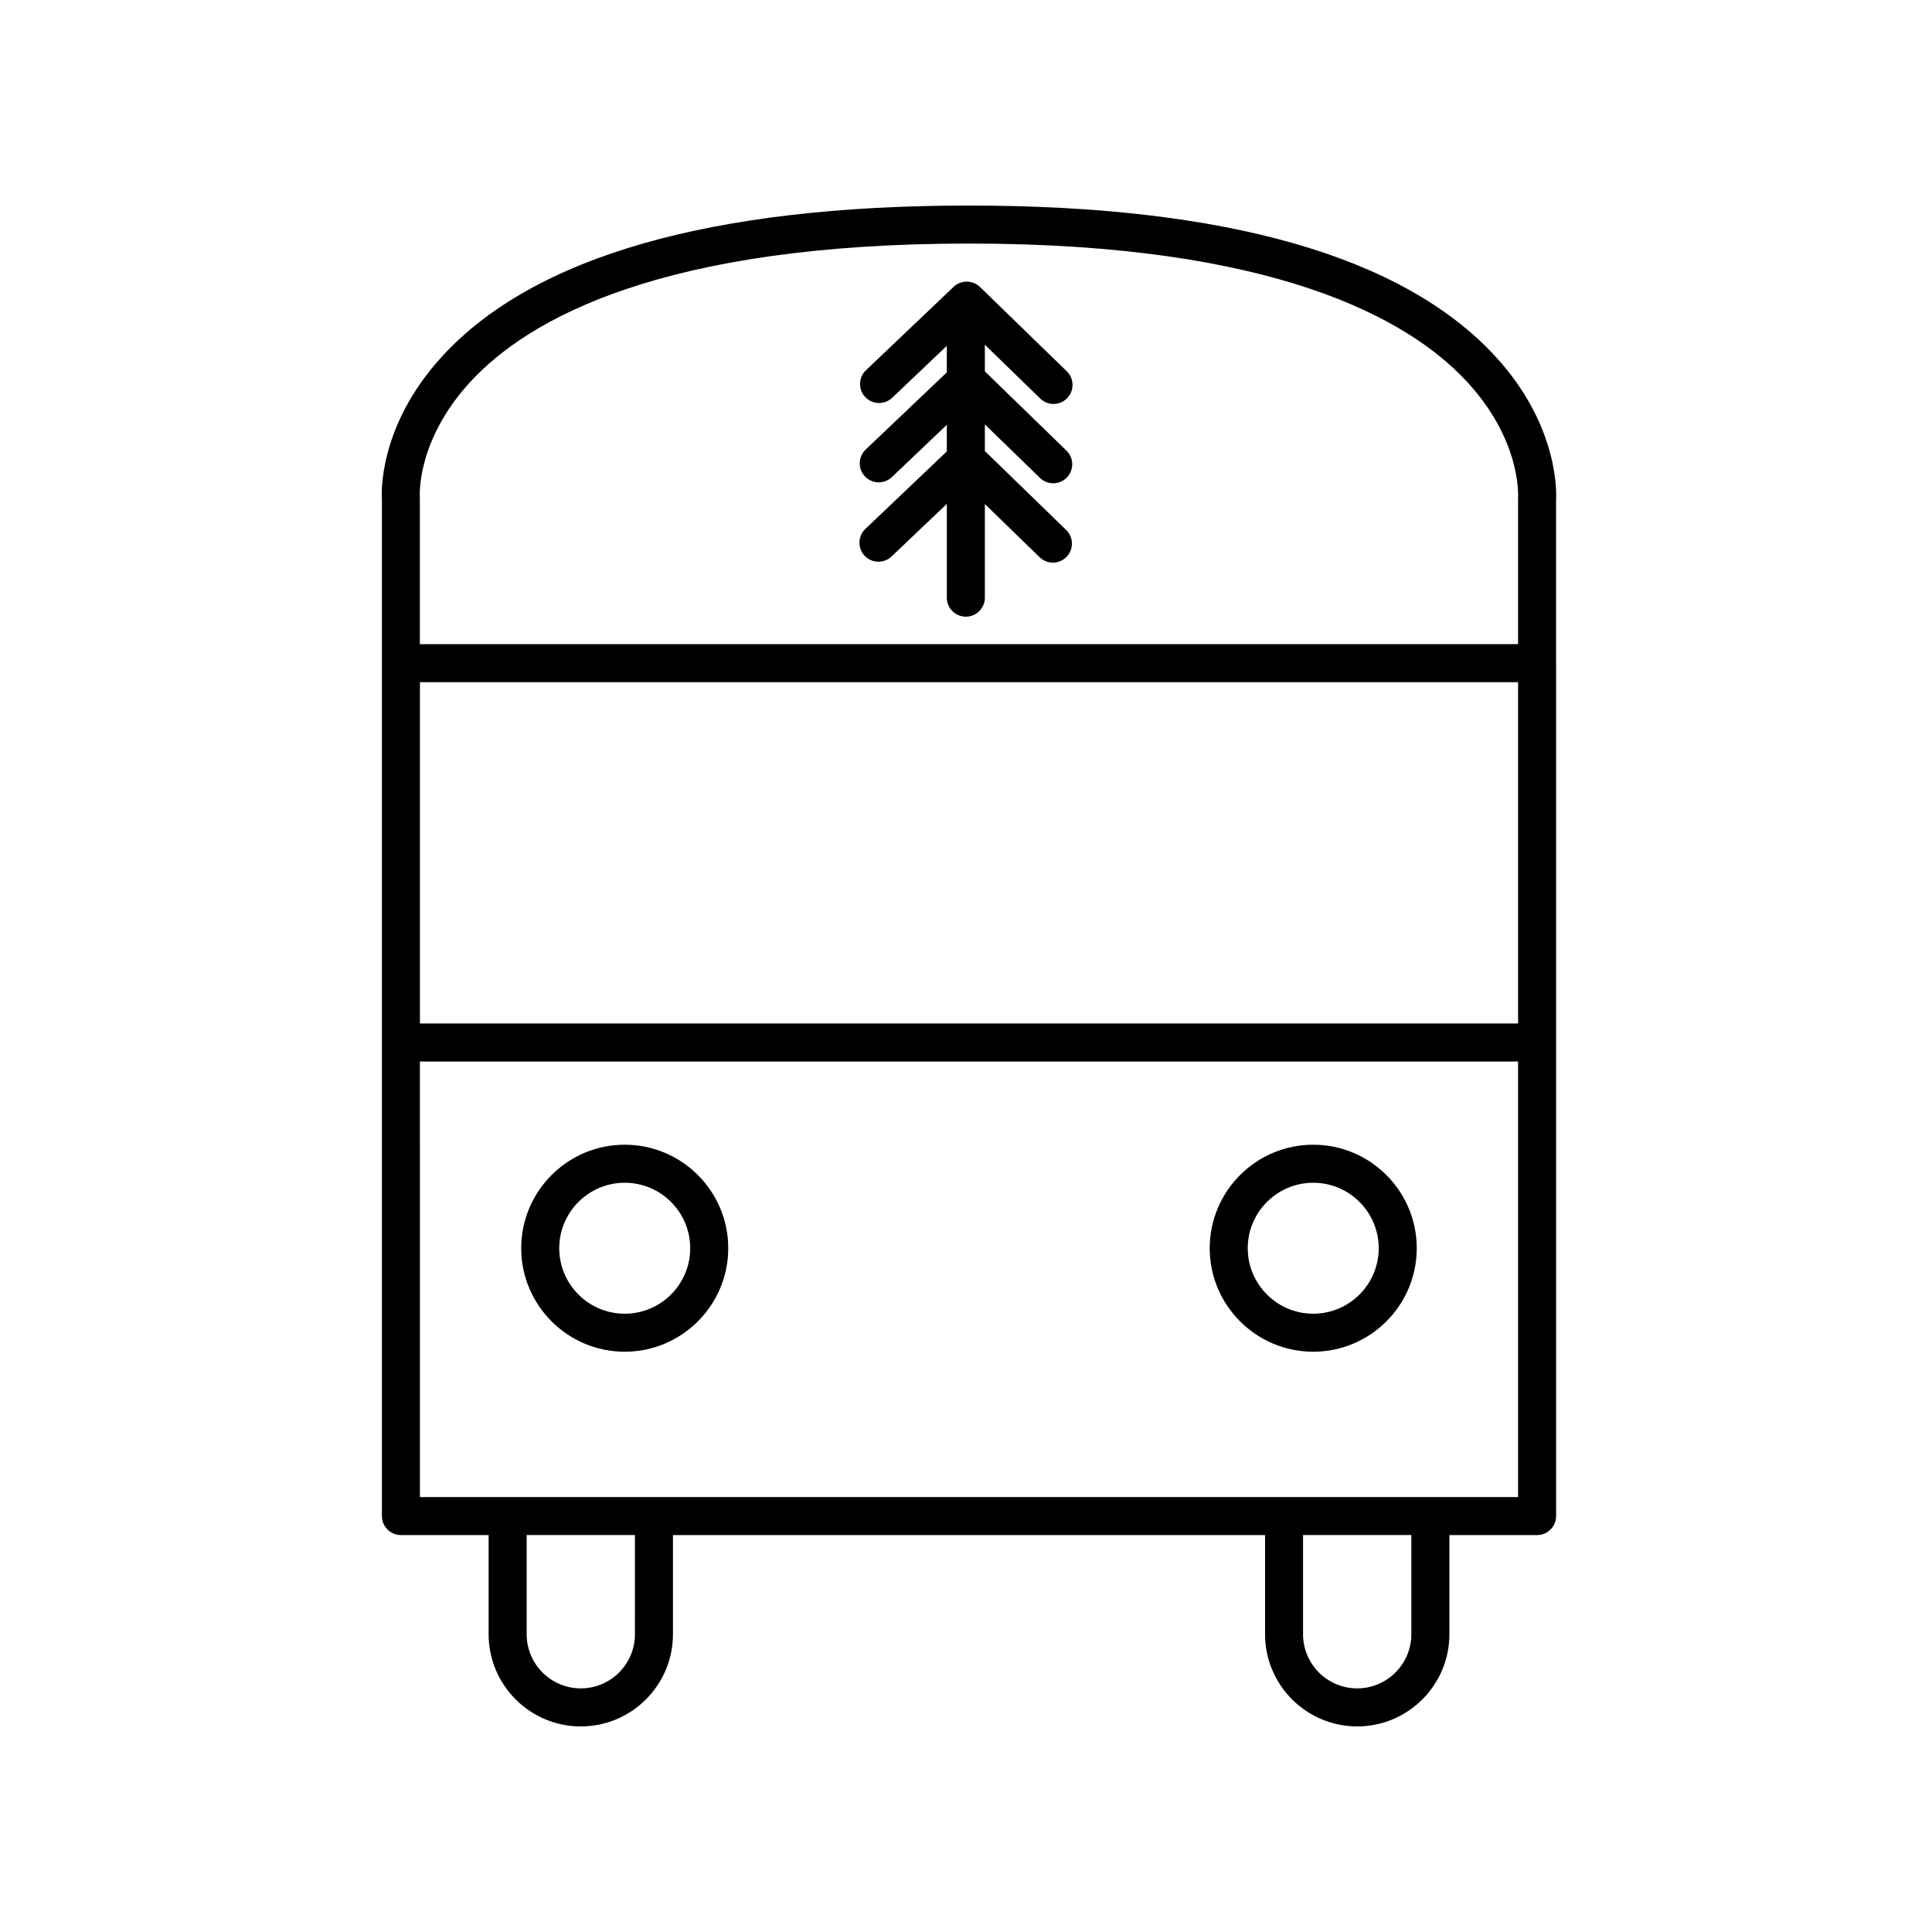
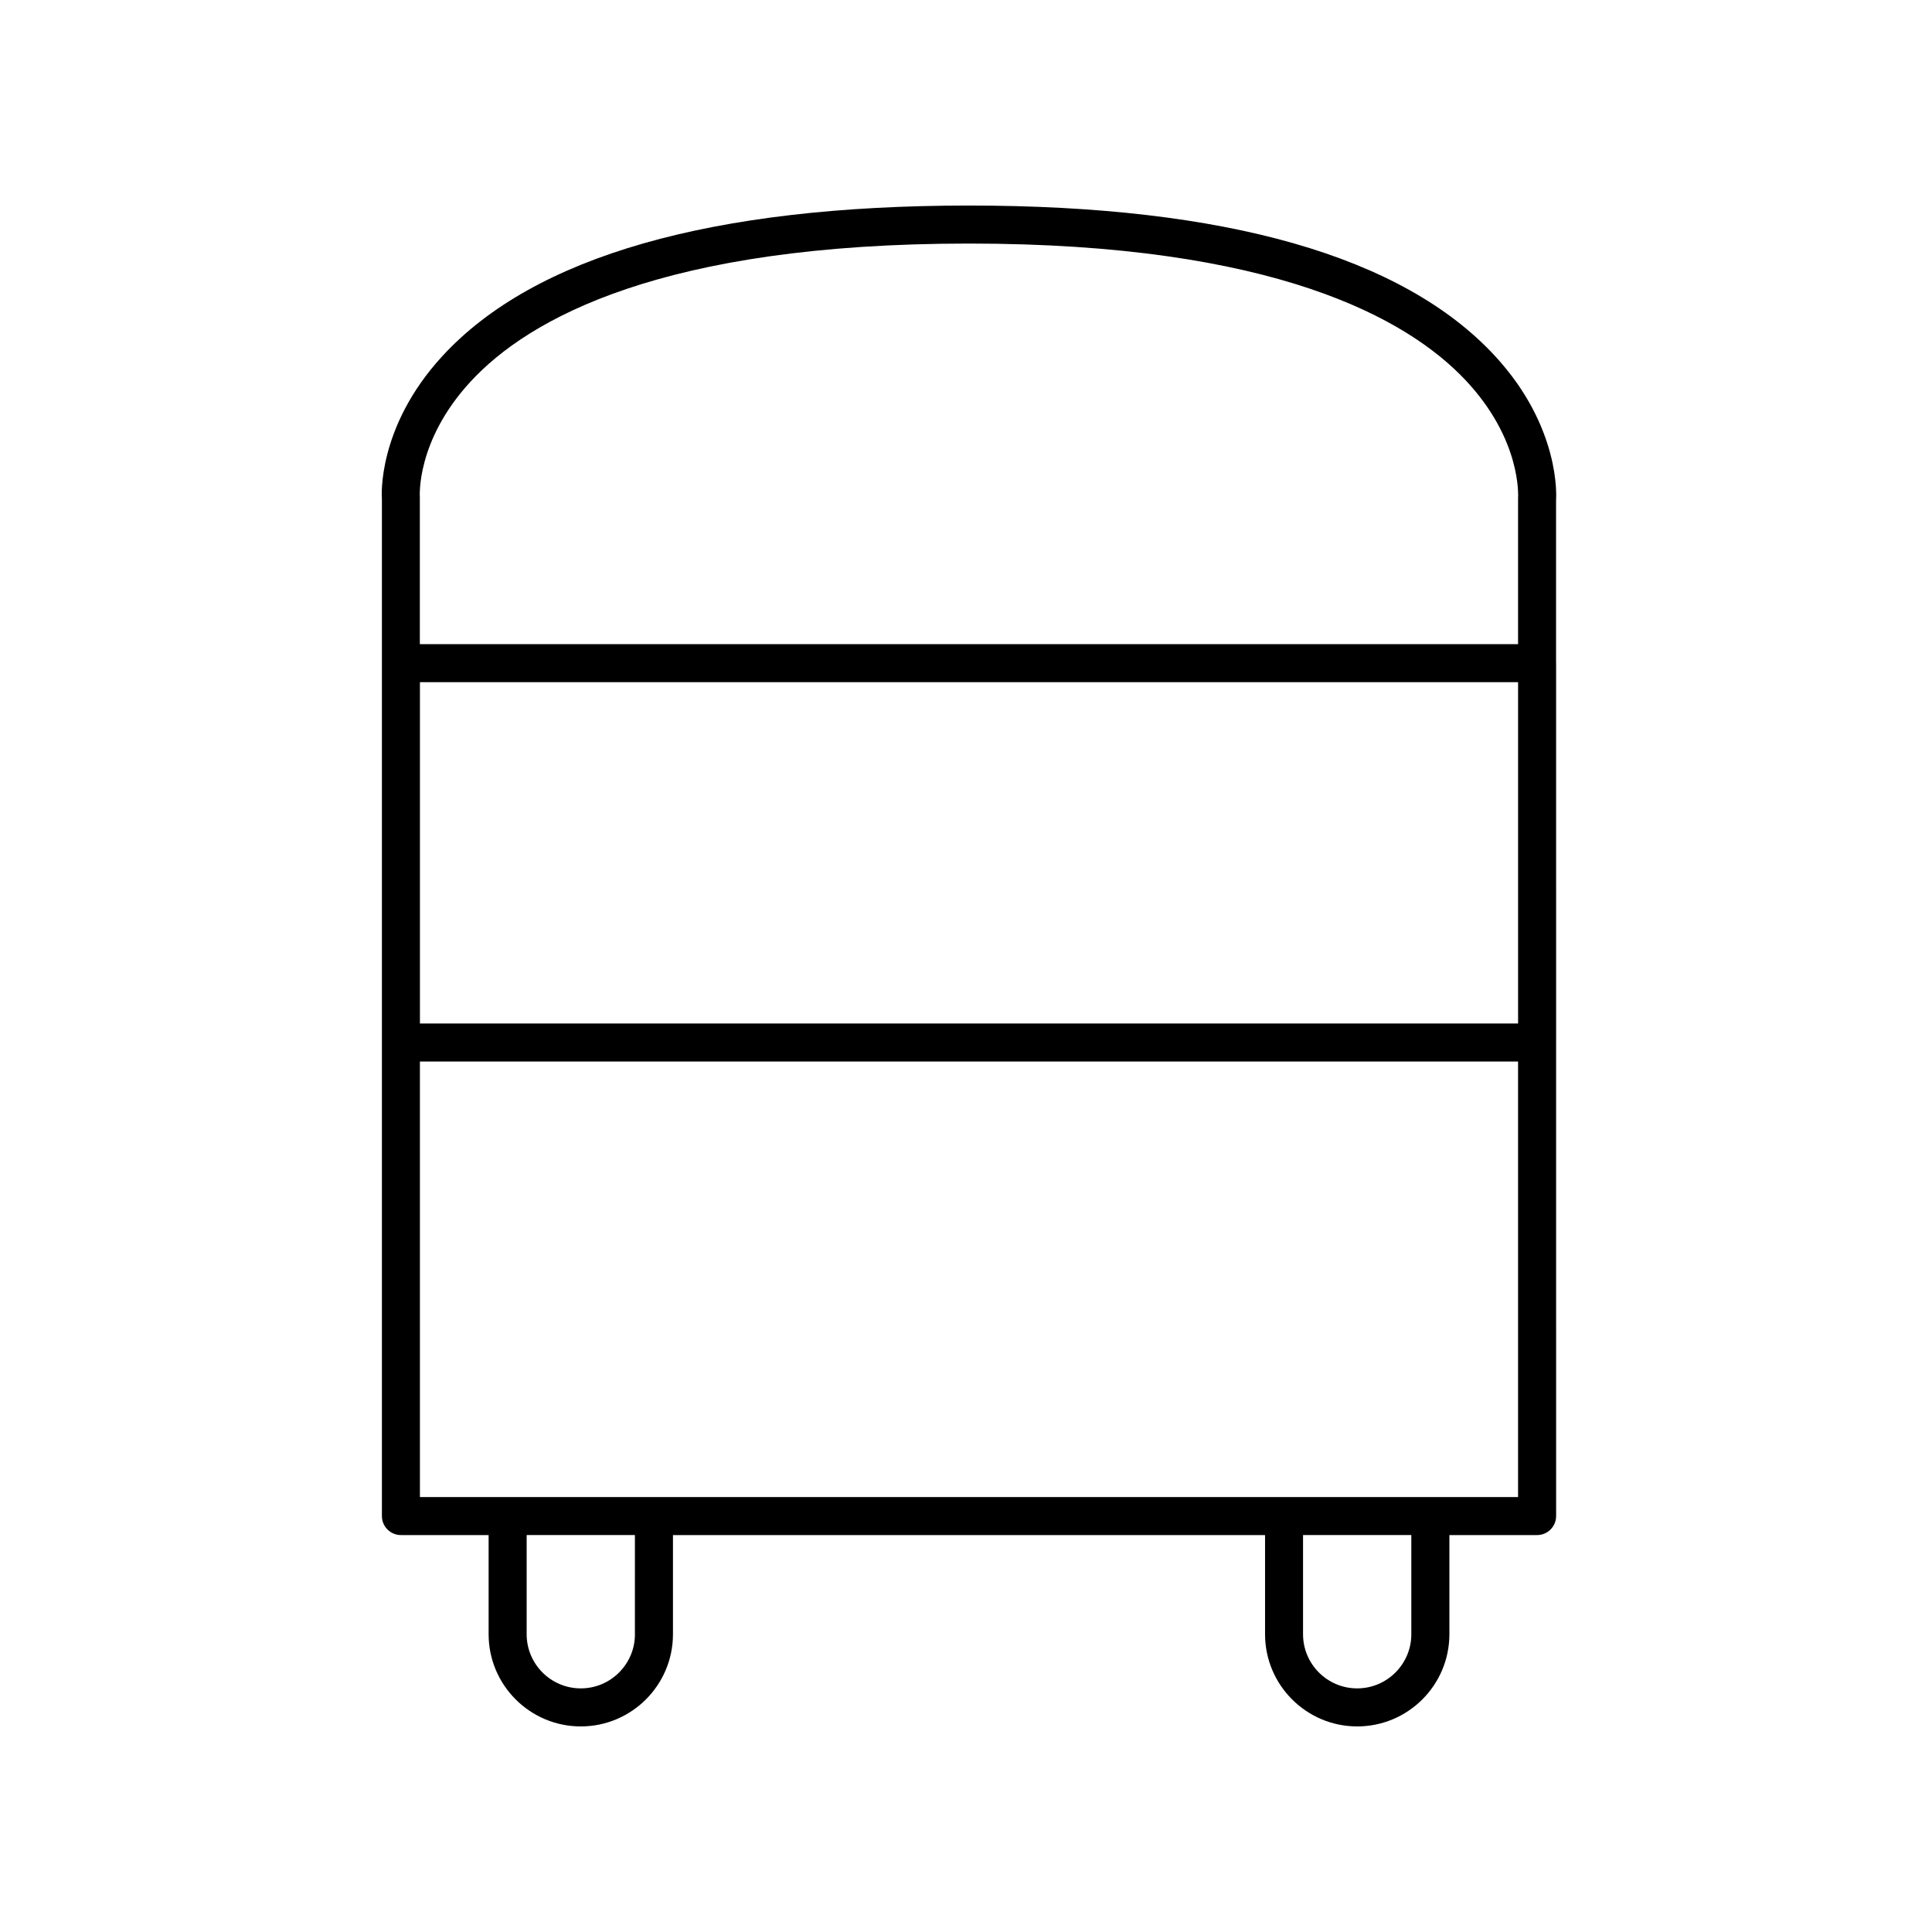
<svg xmlns="http://www.w3.org/2000/svg" fill="#000000" width="800px" height="800px" version="1.1" viewBox="144 144 512 512">
  <g>
    <path d="m245.21 276.18v269.59c0 2.785 2.258 5.039 5.039 5.039h23.242v26.285c0 13.469 10.957 24.426 24.426 24.426s24.426-10.957 24.426-24.426v-26.285h156.91v26.285c0 13.469 10.957 24.426 24.426 24.426s24.426-10.957 24.426-24.426v-26.285h23.246c2.781 0 5.039-2.254 5.039-5.039l-0.004-125.46c0-0.012 0.004-0.02 0.004-0.035l-0.004-100.53c0-0.02-0.012-0.039-0.012-0.059v-43.121c0.059-0.777 1.285-19.348-16.223-38.27-24.465-26.426-71.344-39.824-139.36-39.824-68.242 0-115.2 13.422-139.56 39.902-17.398 18.906-16.07 37.445-16.027 37.805zm67.055 300.91c0 7.91-6.434 14.348-14.348 14.348-7.914 0-14.348-6.434-14.348-14.348v-26.285h28.691l-0.004 26.285zm205.75 0c0 7.91-6.438 14.348-14.348 14.348-7.91 0-14.348-6.434-14.348-14.348v-26.285h28.695zm-262.73-36.355-0.004-115.42h291.02v115.42zm291.02-125.5h-291.02v-90.449h291.02zm-145.51-206.69c80.68 0 116.12 19.723 131.65 36.273 14.672 15.633 13.91 30.379 13.859 31.355v38.531l-291.04 0.004v-38.949c-0.012-0.145-1.059-14.879 13.383-30.566 15.379-16.723 50.793-36.648 132.14-36.648z" />
-     <path d="m309.56 447.36c-15.125 0-27.434 12.305-27.434 27.426 0 15.129 12.309 27.434 27.434 27.434s27.434-12.305 27.434-27.434c0-15.117-12.309-27.426-27.434-27.426zm0 44.789c-9.574 0-17.355-7.789-17.355-17.355 0-9.566 7.785-17.352 17.355-17.352 9.574 0 17.355 7.785 17.355 17.352 0 9.566-7.781 17.355-17.355 17.355z" />
-     <path d="m492.02 447.36c-15.125 0-27.434 12.305-27.434 27.426 0 15.129 12.305 27.434 27.434 27.434 15.129 0 27.434-12.305 27.434-27.434 0-15.117-12.309-27.426-27.434-27.426zm0 44.789c-9.566 0-17.355-7.789-17.355-17.355 0-9.566 7.785-17.352 17.355-17.352 9.574 0 17.355 7.785 17.355 17.352 0 9.566-7.781 17.355-17.355 17.355z" />
-     <path d="m373.33 284.17c-2.016 1.918-2.098 5.109-0.18 7.125 1.926 2.012 5.113 2.09 7.125 0.176l14.645-13.93v24.848c0 2.785 2.258 5.039 5.039 5.039s5.039-2.254 5.039-5.039v-24.816l14.523 14.105c0.977 0.945 2.246 1.422 3.512 1.422 1.316 0 2.625-0.516 3.613-1.531 1.941-1.996 1.891-5.184-0.105-7.125l-21.543-20.922v-7.059l14.605 14.188c0.977 0.945 2.246 1.422 3.512 1.422 1.316 0 2.625-0.516 3.613-1.531 1.941-1.996 1.891-5.184-0.105-7.125l-21.629-21.004v-7.059l14.691 14.273c0.977 0.945 2.246 1.422 3.512 1.422 1.316 0 2.625-0.516 3.613-1.531 1.941-1.996 1.891-5.184-0.105-7.125l-23-22.34c-1.941-1.875-5.023-1.898-6.984-0.035l-23.23 22.098c-2.016 1.918-2.098 5.109-0.18 7.125 1.926 2.016 5.109 2.09 7.125 0.176l14.48-13.773v7.043l-21.508 20.453c-2.016 1.918-2.098 5.109-0.18 7.125 1.926 2.012 5.109 2.09 7.125 0.176l14.566-13.855v7.043z" />
  </g>
</svg>